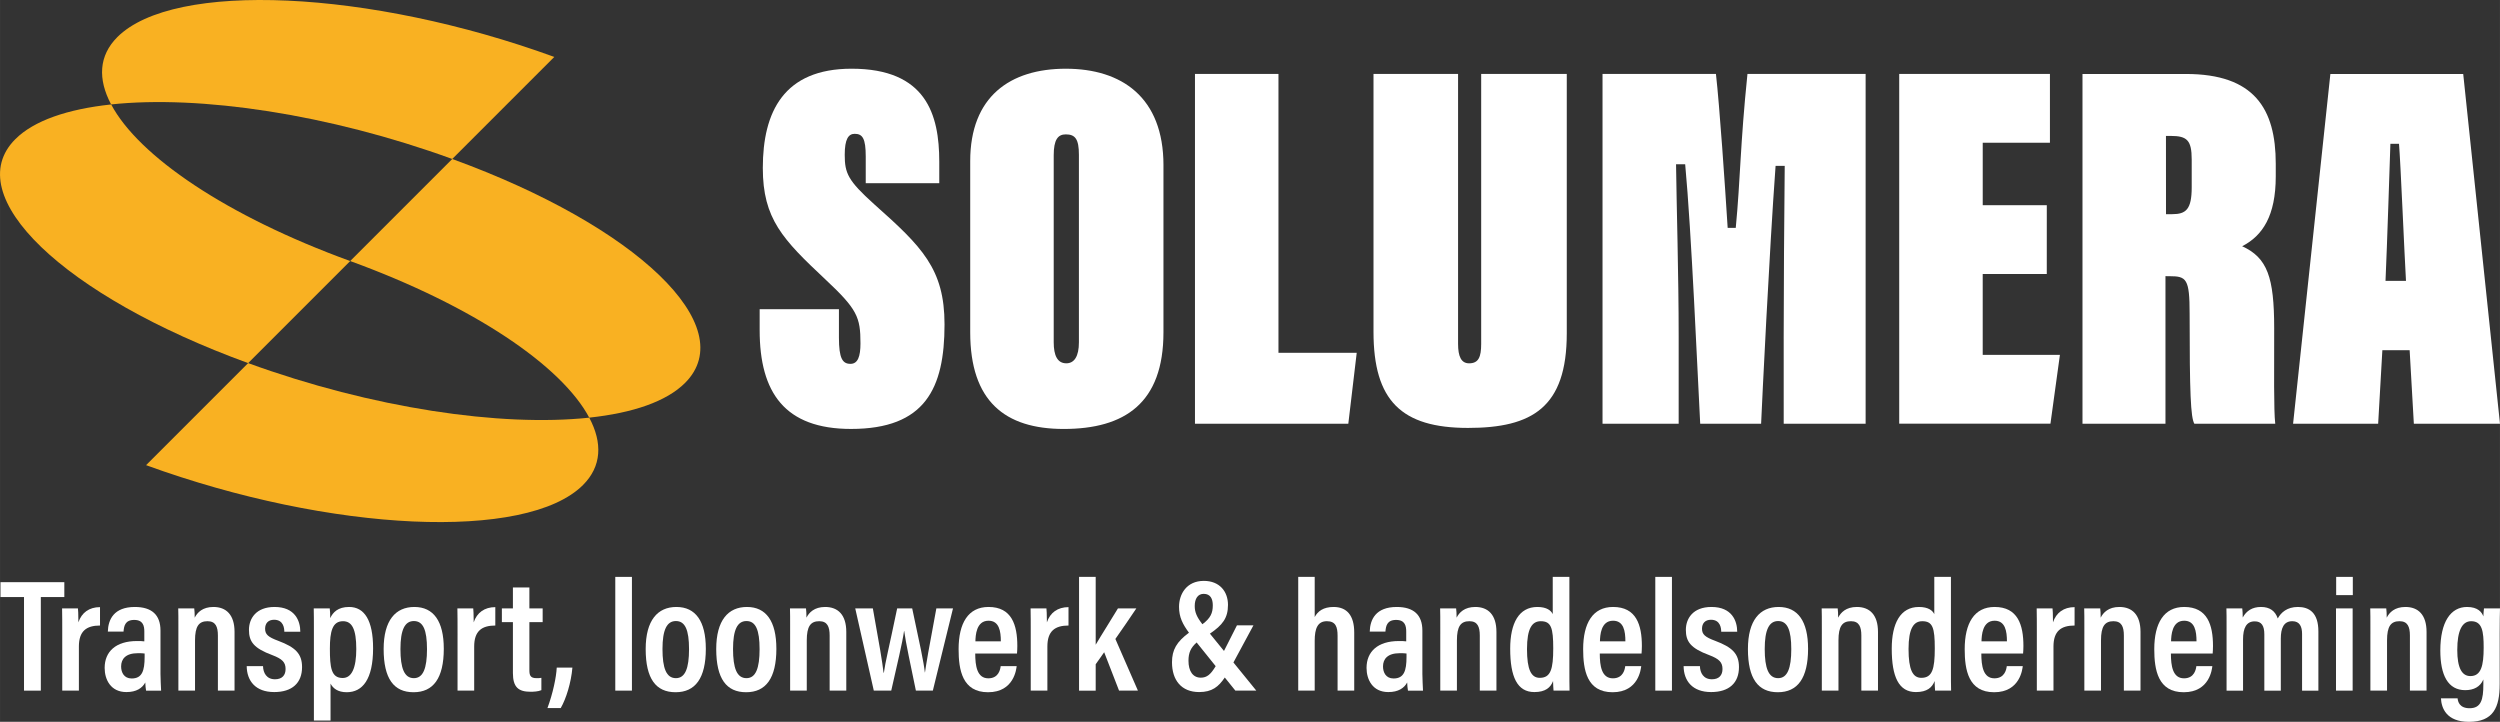
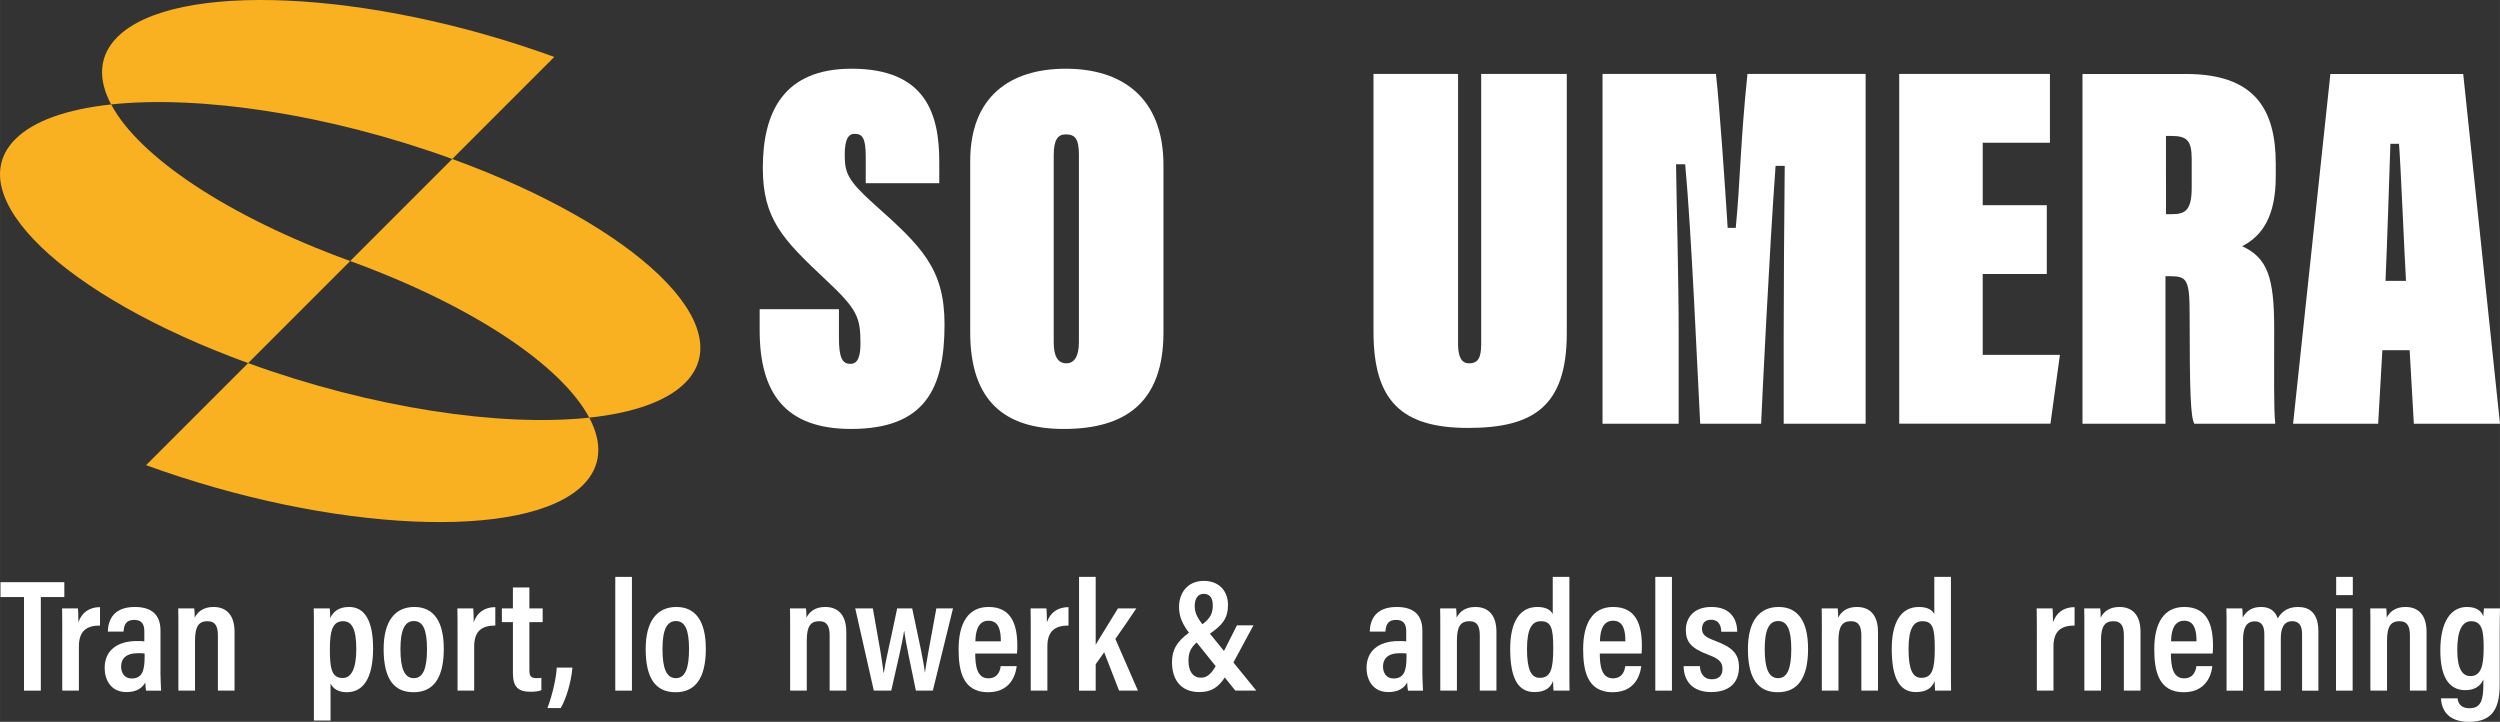
<svg xmlns="http://www.w3.org/2000/svg" id="b" data-name="Laag 2" width="165.44mm" height="47.768mm" viewBox="0 0 468.963 135.407">
  <rect x="0" y="0" width="468.963" height="135.407" fill="#333333" stroke="none" />
  <g id="c" data-name="Laag 1">
    <g>
      <path d="M157.37,58.008v5.322c0,3.94.688,4.924,2.168,4.924,1.38,0,1.872-1.38,1.872-3.84,0-4.924-.592-6.401-6.602-12.019-7.979-7.49-11.717-11.333-11.717-20.886,0-10.542,3.94-18.621,16.65-18.621,13.987,0,16.451,8.571,16.451,17.438v4.039h-13.794v-5.027c0-3.348-.592-4.236-2.068-4.236-1.181,0-1.872.984-1.872,3.94,0,3.448.592,4.827,5.516,9.259,8.969,7.979,13.205,12.118,13.205,22.561,0,12.016-3.647,19.6-17.537,19.6-12.414,0-17.142-6.796-17.142-18.516v-3.94h14.872Z" fill="#fff" />
      <path d="M197.66,29.144v35.069c0,2.461.691,3.94,2.364,3.94,1.479,0,2.364-1.28,2.364-3.94V29.045c0-2.956-.688-3.838-2.461-3.838-1.479,0-2.267.984-2.267,3.94M218.247,31.016v31.326c0,13.299-7.288,18.126-18.718,18.126-11.032,0-17.532-5.22-17.532-18.126V30.228c0-12.118,7.484-17.338,17.933-17.338s18.32,5.322,18.32,18.126" fill="#fff" />
-       <polygon points="224.158 13.875 239.821 13.875 239.821 66.186 254.5 66.186 252.924 79.485 224.158 79.485 224.158 13.875" fill="#fff" />
      <path d="M273.513,13.875v50.636c0,2.364.592,3.644,2.068,3.644,1.775,0,2.267-1.183,2.267-3.644V13.875h16.056v48.667c0,13.891-6.5,17.731-18.522,17.731-12.511,0-17.734-5.123-17.734-18.027V13.875h15.865Z" fill="#fff" />
      <path d="M334.593,63.525c0-8.767.1-23.642.196-32.41h-1.714c-1.183,16.155-2.519,43.936-2.715,48.368h-11.427c-.492-9.26-1.634-36.054-2.817-48.664h-1.714c.097,7.78.492,20.883.492,32.213v16.451h-14.283V13.874h21.276c.691,6.108,1.703,20.985,2.198,28.865h1.518c.888-9.259.816-15.467,2.195-28.865h22.166v65.61h-15.367l-.003-15.959Z" fill="#fff" />
      <polygon points="383.948 51.403 371.929 51.403 371.929 66.574 386.411 66.574 384.636 79.48 356.266 79.48 356.266 13.873 384.539 13.873 384.539 26.777 371.932 26.777 371.932 38.497 383.951 38.497 383.948 51.403" fill="#fff" />
      <path d="M406.312,40.176h1.178c2.557,0,3.644-.888,3.644-5.021v-5.223c0-3.647-.888-4.435-3.94-4.435h-.89l.008,14.679ZM406.212,51.803v27.682h-15.566V13.877h19.409c12.804,0,16.846,6.503,16.846,16.846v2.364c0,7.388-2.464,11.131-6.304,13.103,4.728,2.168,6.008,5.812,6.008,15.367,0,7.883-.097,15.367.199,17.933h-15.173c-.688-1.181-.888-5.712-.888-20.684,0-6.503-.592-6.995-3.744-6.995l-.788-.008Z" fill="#fff" />
      <path d="M451.33,52.691c-.296-5.024-1.009-22.166-1.308-25.713h-1.617c-.097,2.859-.622,19.31-.915,25.713h3.84ZM446.898,65.695l-.788,13.791h-15.959l6.995-65.607h24.92l6.896,65.607h-16.158l-.788-13.791h-5.118Z" fill="#fff" />
      <path d="M20.847,19.594c-8.162.871-14.491,3.025-17.977,6.514-10.573,10.573,8.98,29.379,43.674,42.006l19.144-19.144c-23.252-8.463-39.701-19.702-44.84-29.377" fill="#f9b122" />
      <path d="M110.531,78.344c8.162-.871,14.491-3.025,17.977-6.514,10.573-10.573-8.98-29.379-43.679-42.006l-19.141,19.144c23.252,8.463,39.703,19.702,44.843,29.377" fill="#f9b122" />
      <path d="M84.83,29.823l19.144-19.144C69.281-1.951,32.583-3.616,22.01,6.957c-3.486,3.489-3.697,7.872-1.167,12.633,16.584-1.77,40.735,1.77,63.987,10.233" fill="#f9b122" />
      <path d="M110.532,78.348c-16.584,1.77-40.735-1.77-63.987-10.233l-19.144,19.144c34.693,12.63,71.391,14.294,81.964,3.721,3.486-3.489,3.697-7.872,1.167-12.633" fill="#f9b122" />
      <polygon points="4.502 111.999 .089 111.999 .089 109.209 12.064 109.209 12.064 111.999 7.654 111.999 7.654 129.555 4.502 129.555 4.502 111.999" fill="#fff" />
      <path d="M11.674,119.351c0-2.491,0-4.111-.03-5.223h2.972c.03.301.088.99.088,2.613.6-1.803,2.013-2.851,4.053-2.851v3.451c-2.552,0-3.962,1.051-3.962,3.932v8.281h-3.122v-10.202Z" fill="#fff" />
      <path d="M27.128,122.591c-.359-.058-.719-.058-1.288-.058-2.251,0-3.122,1.081-3.122,2.488,0,1.111.539,2.253,1.98,2.253,1.952,0,2.43-1.44,2.43-4.053v-.63ZM30.1,126.404c0,.841.091,2.522.119,3.152h-2.82c-.061-.332-.149-1.051-.149-1.532-.57,1.051-1.651,1.8-3.542,1.8-2.942,0-4.081-2.339-4.081-4.532,0-3.061,2.101-5.04,6.063-5.04.57,0,.99,0,1.38.061v-1.833c0-.99-.18-2.19-1.891-2.19-1.742,0-1.922,1.17-2.01,2.19h-2.942c.061-2.251,1.111-4.62,5.071-4.62,3.182,0,4.803,1.501,4.803,4.413v8.131Z" fill="#fff" />
      <path d="M33.461,118.931c0-3.182,0-4.023-.03-4.803h3.003c.058.39.088,1.02.088,1.742.481-.962,1.471-2.01,3.511-2.01,2.4,0,3.962,1.468,3.962,4.681v11.012h-3.122v-10.324c0-1.651-.42-2.698-1.952-2.698-1.62,0-2.339.959-2.339,3.6v9.423h-3.122v-10.623Z" fill="#fff" />
-       <path d="M49.337,124.963c.03,1.261.661,2.461,2.251,2.461,1.349,0,1.98-.78,1.98-1.922,0-1.258-.6-1.888-2.491-2.61-3.481-1.291-4.38-2.522-4.38-4.742,0-2.071,1.291-4.291,4.8-4.291,3.843,0,4.833,2.61,4.833,4.65h-3c0-.6-.122-2.251-1.922-2.251-1.111,0-1.681.691-1.681,1.681,0,1.051.539,1.562,2.491,2.281,3.18,1.2,4.44,2.4,4.44,4.921,0,2.972-1.861,4.681-5.22,4.681-3.511,0-5.132-2.099-5.162-4.861h3.061Z" fill="#fff" />
      <path d="M64.341,116.531c-1.98,0-2.461,1.888-2.461,5.132,0,3.569.241,5.521,2.403,5.521,1.709,0,2.549-1.922,2.549-5.433,0-3.752-.81-5.22-2.491-5.22M58.88,135.166v-16.564c0-2.101,0-3.511-.03-4.474h3.003c.058.332.088,1.172.088,1.83.512-1.109,1.471-2.099,3.542-2.099,2.881,0,4.501,2.519,4.501,7.742,0,5.853-1.98,8.253-4.952,8.253-1.681,0-2.58-.749-3.03-1.62v6.931h-3.122Z" fill="#fff" />
      <path d="M75.116,121.753c0,3.6.719,5.461,2.519,5.461,1.742,0,2.461-1.861,2.461-5.43,0-3.603-.719-5.284-2.461-5.284-1.709,0-2.519,1.651-2.519,5.253M83.248,121.692c0,5.552-1.98,8.162-5.671,8.162s-5.613-2.519-5.613-8.101c0-5.403,2.251-7.894,5.762-7.894,3.6,0,5.521,2.671,5.521,7.833" fill="#fff" />
      <path d="M85.828,119.351c0-2.491,0-4.111-.03-5.223h2.972c.028.301.088.99.088,2.613.6-1.803,2.013-2.851,4.053-2.851v3.451c-2.552,0-3.962,1.051-3.962,3.932v8.281h-3.122v-10.202Z" fill="#fff" />
      <path d="M94.141,114.129h2.071v-3.932h3.091v3.932h2.491v2.58h-2.491v9.005c0,.959.18,1.499,1.319,1.499.362,0,.661,0,.932-.061v2.311c-.6.271-1.501.301-2.04.301-2.251,0-3.301-.841-3.301-3.511v-9.544h-2.071v-2.58Z" fill="#fff" />
      <path d="M102.693,132.825c1.02-2.762,1.651-5.762,1.742-7.592h2.939c-.241,2.82-1.17,5.823-2.19,7.592h-2.491Z" fill="#fff" />
      <rect x="115.417" y="108.217" width="3.122" height="21.336" fill="#fff" />
      <path d="M124.271,121.753c0,3.6.719,5.461,2.519,5.461,1.742,0,2.461-1.861,2.461-5.43,0-3.603-.719-5.284-2.461-5.284-1.709,0-2.519,1.651-2.519,5.253M132.402,121.692c0,5.552-1.98,8.162-5.671,8.162s-5.613-2.519-5.613-8.101c0-5.403,2.251-7.894,5.762-7.894,3.6,0,5.521,2.671,5.521,7.833" fill="#fff" />
-       <path d="M137.505,121.753c0,3.6.719,5.461,2.519,5.461,1.742,0,2.461-1.861,2.461-5.43,0-3.603-.719-5.284-2.461-5.284-1.709,0-2.519,1.651-2.519,5.253M145.636,121.692c0,5.552-1.98,8.162-5.671,8.162s-5.613-2.519-5.613-8.101c0-5.403,2.251-7.894,5.762-7.894,3.6,0,5.521,2.671,5.521,7.833" fill="#fff" />
      <path d="M148.217,118.931c0-3.182,0-4.023-.03-4.803h3.003c.058.39.088,1.02.088,1.742.481-.962,1.471-2.01,3.511-2.01,2.4,0,3.962,1.468,3.962,4.681v11.012h-3.122v-10.324c0-1.651-.42-2.698-1.952-2.698-1.62,0-2.339.959-2.339,3.6v9.423h-3.122v-10.623Z" fill="#fff" />
      <path d="M163.732,114.129c1.261,6.962,1.77,9.992,2.01,12.063h.061c.271-2.071.901-4.38,2.491-12.063h2.82c1.41,6.572,2.193,10.233,2.372,12.005h.028c.241-1.651.63-4.023,2.132-12.005h3.122l-3.782,15.425h-3.18c-.99-4.833-1.891-8.914-2.193-11.195h-.028c-.301,2.223-1.291,6.243-2.403,11.195h-3.271l-3.481-15.425h3.301Z" fill="#fff" />
      <path d="M187.742,120.311c0-1.891-.301-3.871-2.311-3.871-2.311,0-2.43,2.762-2.461,3.871h4.772ZM182.939,122.592c0,2.311.329,4.653,2.461,4.653,1.98,0,2.251-1.772,2.311-2.281h3c-.058.448-.451,4.891-5.372,4.891-4.83,0-5.521-4.203-5.521-8.073,0-4.891,1.8-7.924,5.613-7.924,4.352,0,5.403,3.362,5.403,7.324,0,.451-.03,1.109-.061,1.41h-7.833Z" fill="#fff" />
      <path d="M193.352,119.351c0-2.491,0-4.111-.03-5.223h2.972c.03.301.088.99.088,2.613.6-1.803,2.013-2.851,4.053-2.851v3.451c-2.552,0-3.962,1.051-3.962,3.932v8.281h-3.122v-10.202Z" fill="#fff" />
      <path d="M205.536,120.942c1.051-1.8,2.881-4.653,4.172-6.813h3.451c-1.291,1.952-2.582,3.782-3.932,5.732l4.23,9.694h-3.539l-2.793-7.202c-.42.57-1.17,1.711-1.59,2.251v4.952h-3.122v-21.336h3.122v12.724Z" fill="#fff" />
      <path d="M224.113,113.68c0,1.17.39,2.068,1.44,3.42,1.529-1.142,1.949-2.101,1.949-3.542,0-1.2-.42-2.159-1.711-2.159-1.109,0-1.678.929-1.678,2.281M228.042,124.963l-3.569-4.443c-1.081.962-1.532,1.891-1.532,3.423,0,1.98.841,3.18,2.311,3.18,1.139,0,1.861-.6,2.79-2.159M235.125,117.31l-3.752,6.962,4.291,5.281h-3.929l-1.982-2.461c-1.17,1.742-2.4,2.732-4.803,2.732-3.329,0-5.101-2.22-5.101-5.582,0-2.339.871-3.84,3.182-5.552-1.17-1.59-1.861-2.911-1.861-4.861,0-2.372,1.41-4.861,4.65-4.861,2.942,0,4.532,1.98,4.532,4.501,0,2.488-1.02,3.78-3.39,5.4l2.64,3.243,2.43-4.803h3.091Z" fill="#fff" />
-       <path d="M246.619,108.217v7.531c.57-1.078,1.62-1.888,3.542-1.888,2.461,0,3.871,1.559,3.871,4.769v10.924h-3.122v-10.294c0-1.651-.359-2.729-2.01-2.729-1.742,0-2.281,1.38-2.281,3.661v9.362h-3.091v-21.336h3.091Z" fill="#fff" />
      <path d="M263.843,122.591c-.359-.058-.719-.058-1.288-.058-2.251,0-3.122,1.081-3.122,2.488,0,1.111.539,2.253,1.98,2.253,1.952,0,2.43-1.44,2.43-4.053v-.63ZM266.816,126.404c0,.841.091,2.522.119,3.152h-2.82c-.061-.332-.149-1.051-.149-1.532-.57,1.051-1.651,1.8-3.542,1.8-2.939,0-4.081-2.339-4.081-4.532,0-3.061,2.101-5.04,6.063-5.04.57,0,.99,0,1.38.061v-1.833c0-.99-.18-2.19-1.891-2.19-1.739,0-1.922,1.17-2.01,2.19h-2.942c.061-2.251,1.111-4.62,5.071-4.62,3.182,0,4.803,1.501,4.803,4.413v8.131Z" fill="#fff" />
      <path d="M270.177,118.931c0-3.182,0-4.023-.03-4.803h3c.061.39.091,1.02.091,1.742.481-.962,1.471-2.01,3.511-2.01,2.4,0,3.962,1.468,3.962,4.681v11.012h-3.122v-10.324c0-1.651-.42-2.698-1.952-2.698-1.62,0-2.339.959-2.339,3.6v9.423h-3.122v-10.623Z" fill="#fff" />
      <path d="M288.843,127.154c2.04,0,2.522-1.62,2.522-5.521,0-3.871-.39-5.101-2.342-5.101-1.59,0-2.58,1.288-2.58,5.22,0,3.871.78,5.403,2.4,5.403M294.394,108.217v17.167c0,1.709,0,3.271.03,4.169h-3.003c-.028-.39-.088-1.261-.088-1.8-.451,1.2-1.41,2.071-3.511,2.071-3.21,0-4.532-2.851-4.532-8.131,0-4.772,1.62-7.833,5.101-7.833,1.772,0,2.582.688,2.881,1.349v-6.992h3.122Z" fill="#fff" />
      <path d="M304.899,120.311c0-1.891-.301-3.871-2.311-3.871-2.311,0-2.43,2.762-2.461,3.871h4.772ZM300.097,122.592c0,2.311.329,4.653,2.461,4.653,1.98,0,2.251-1.772,2.311-2.281h3c-.058.448-.451,4.891-5.372,4.891-4.83,0-5.521-4.203-5.521-8.073,0-4.891,1.8-7.924,5.613-7.924,4.352,0,5.403,3.362,5.403,7.324,0,.451-.03,1.109-.061,1.41h-7.833Z" fill="#fff" />
      <rect x="310.51" y="108.217" width="3.122" height="21.336" fill="#fff" />
      <path d="M318.882,124.963c.03,1.261.661,2.461,2.251,2.461,1.352,0,1.982-.78,1.982-1.922,0-1.258-.603-1.888-2.491-2.61-3.481-1.291-4.382-2.522-4.382-4.742,0-2.071,1.291-4.291,4.803-4.291,3.84,0,4.83,2.61,4.83,4.65h-3c0-.6-.122-2.251-1.922-2.251-1.111,0-1.681.691-1.681,1.681,0,1.051.542,1.562,2.491,2.281,3.182,1.2,4.443,2.4,4.443,4.921,0,2.972-1.861,4.681-5.223,4.681-3.511,0-5.132-2.099-5.162-4.861h3.061Z" fill="#fff" />
      <path d="M331.038,121.753c0,3.6.719,5.461,2.519,5.461,1.742,0,2.461-1.861,2.461-5.43,0-3.603-.719-5.284-2.461-5.284-1.711,0-2.519,1.651-2.519,5.253M339.17,121.692c0,5.552-1.98,8.162-5.671,8.162s-5.613-2.519-5.613-8.101c0-5.403,2.251-7.894,5.762-7.894,3.6,0,5.521,2.671,5.521,7.833" fill="#fff" />
      <path d="M341.751,118.931c0-3.182,0-4.023-.03-4.803h3.003c.058.39.088,1.02.088,1.742.481-.962,1.471-2.01,3.511-2.01,2.4,0,3.962,1.468,3.962,4.681v11.012h-3.122v-10.324c0-1.651-.42-2.698-1.952-2.698-1.62,0-2.339.959-2.339,3.6v9.423h-3.122v-10.623Z" fill="#fff" />
      <path d="M360.416,127.154c2.04,0,2.522-1.62,2.522-5.521,0-3.871-.39-5.101-2.342-5.101-1.59,0-2.58,1.288-2.58,5.22,0,3.871.78,5.403,2.4,5.403M365.968,108.217v17.167c0,1.709,0,3.271.03,4.169h-3.003c-.028-.39-.088-1.261-.088-1.8-.451,1.2-1.41,2.071-3.511,2.071-3.21,0-4.532-2.851-4.532-8.131,0-4.772,1.62-7.833,5.101-7.833,1.772,0,2.582.688,2.881,1.349v-6.992h3.122Z" fill="#fff" />
-       <path d="M376.473,120.311c0-1.891-.301-3.871-2.311-3.871-2.311,0-2.43,2.762-2.461,3.871h4.772ZM371.67,122.592c0,2.311.329,4.653,2.461,4.653,1.98,0,2.251-1.772,2.311-2.281h3c-.058.448-.451,4.891-5.372,4.891-4.83,0-5.521-4.203-5.521-8.073,0-4.891,1.8-7.924,5.613-7.924,4.352,0,5.403,3.362,5.403,7.324,0,.451-.03,1.109-.061,1.41h-7.833Z" fill="#fff" />
      <path d="M382.083,119.351c0-2.491,0-4.111-.03-5.223h2.972c.03.301.088.99.088,2.613.6-1.803,2.01-2.851,4.051-2.851v3.451c-2.549,0-3.959,1.051-3.959,3.932v8.281h-3.122v-10.202Z" fill="#fff" />
      <path d="M390.997,118.931c0-3.182,0-4.023-.03-4.803h3.003c.058.39.088,1.02.088,1.742.481-.962,1.471-2.01,3.511-2.01,2.4,0,3.962,1.468,3.962,4.681v11.012h-3.122v-10.324c0-1.651-.42-2.698-1.952-2.698-1.62,0-2.339.959-2.339,3.6v9.423h-3.122v-10.623Z" fill="#fff" />
      <path d="M412.034,120.311c0-1.891-.301-3.871-2.311-3.871-2.311,0-2.43,2.762-2.461,3.871h4.772ZM407.232,122.592c0,2.311.329,4.653,2.461,4.653,1.98,0,2.251-1.772,2.311-2.281h3c-.058.448-.451,4.891-5.372,4.891-4.83,0-5.521-4.203-5.521-8.073,0-4.891,1.8-7.924,5.613-7.924,4.352,0,5.403,3.362,5.403,7.324,0,.451-.03,1.109-.061,1.41h-7.833Z" fill="#fff" />
      <path d="M417.675,118.75c0-2.942,0-3.932-.03-4.62h2.972c.058.359.088,1.139.088,1.709.691-1.261,1.803-1.98,3.423-1.98,1.651,0,2.671.749,3.149,2.159.603-1.109,1.742-2.159,3.782-2.159,2.101,0,3.84,1.051,3.84,4.592v11.104h-3.061v-10.625c0-1.349-.42-2.4-1.83-2.4-1.62,0-2.159,1.322-2.159,3.271v9.754h-3.091v-10.565c0-1.59-.511-2.43-1.803-2.43-1.559,0-2.19,1.23-2.19,3.39v9.605h-3.091v-10.805Z" fill="#fff" />
      <path d="M438.233,108.217h3.122v3.42h-3.122v-3.42ZM438.202,114.128h3.122v15.425h-3.122v-15.425Z" fill="#fff" />
      <path d="M444.655,118.931c0-3.182,0-4.023-.03-4.803h3.003c.058.39.088,1.02.088,1.742.481-.962,1.471-2.01,3.511-2.01,2.4,0,3.962,1.468,3.962,4.681v11.012h-3.122v-10.324c0-1.651-.42-2.698-1.952-2.698-1.62,0-2.339.959-2.339,3.6v9.423h-3.122v-10.623Z" fill="#fff" />
      <path d="M463.412,126.825c2.01,0,2.491-1.952,2.491-5.342,0-3.063-.271-4.952-2.342-4.952-1.681,0-2.61,1.739-2.61,5.4,0,3.362.868,4.894,2.461,4.894M468.903,128.384c0,4.291-1.17,7.023-5.762,7.023-4.23,0-5.162-2.582-5.253-4.413h3.122c.061.6.332,1.861,2.251,1.861,2.162,0,2.582-1.62,2.582-4.471v-.929c-.57,1.38-1.8,2.01-3.392,2.01-3.24,0-4.681-2.793-4.681-7.443,0-5.372,1.952-8.162,5.013-8.162,2.04,0,2.79.99,3.061,1.77,0-.539.088-1.139.119-1.501h3.003c-.03.901-.061,2.461-.061,4.592v9.663Z" fill="#fff" />
    </g>
  </g>
</svg>